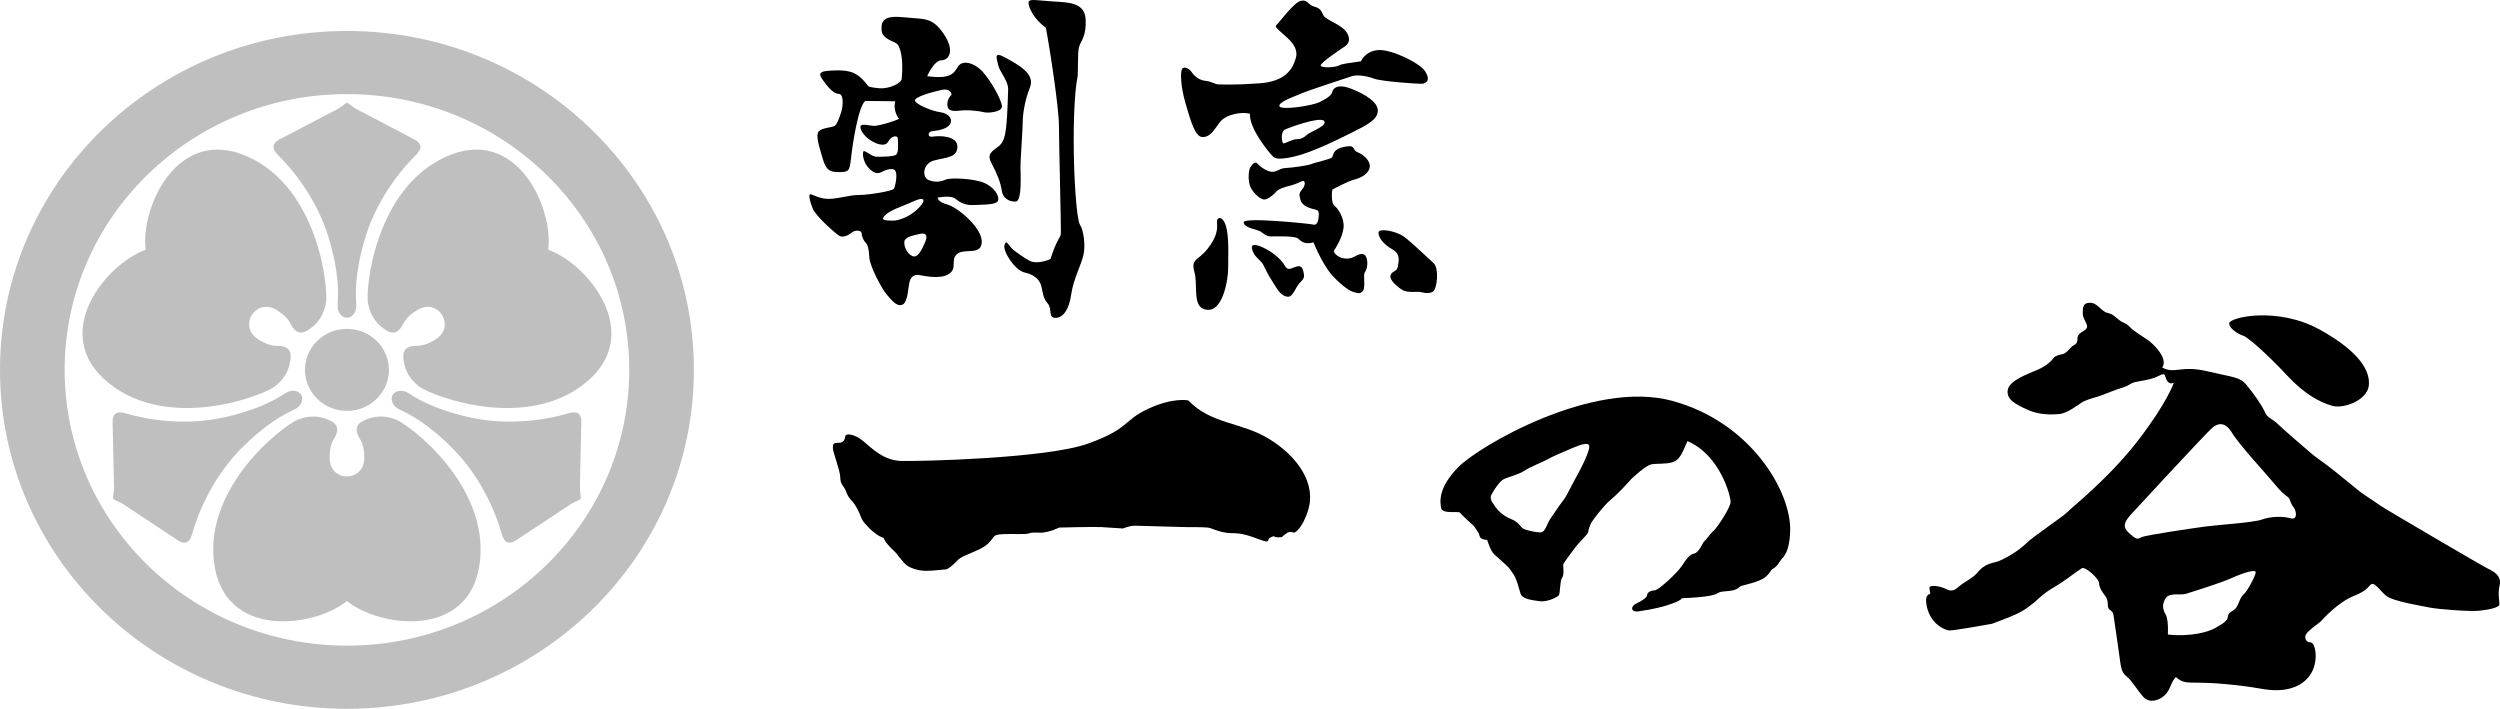
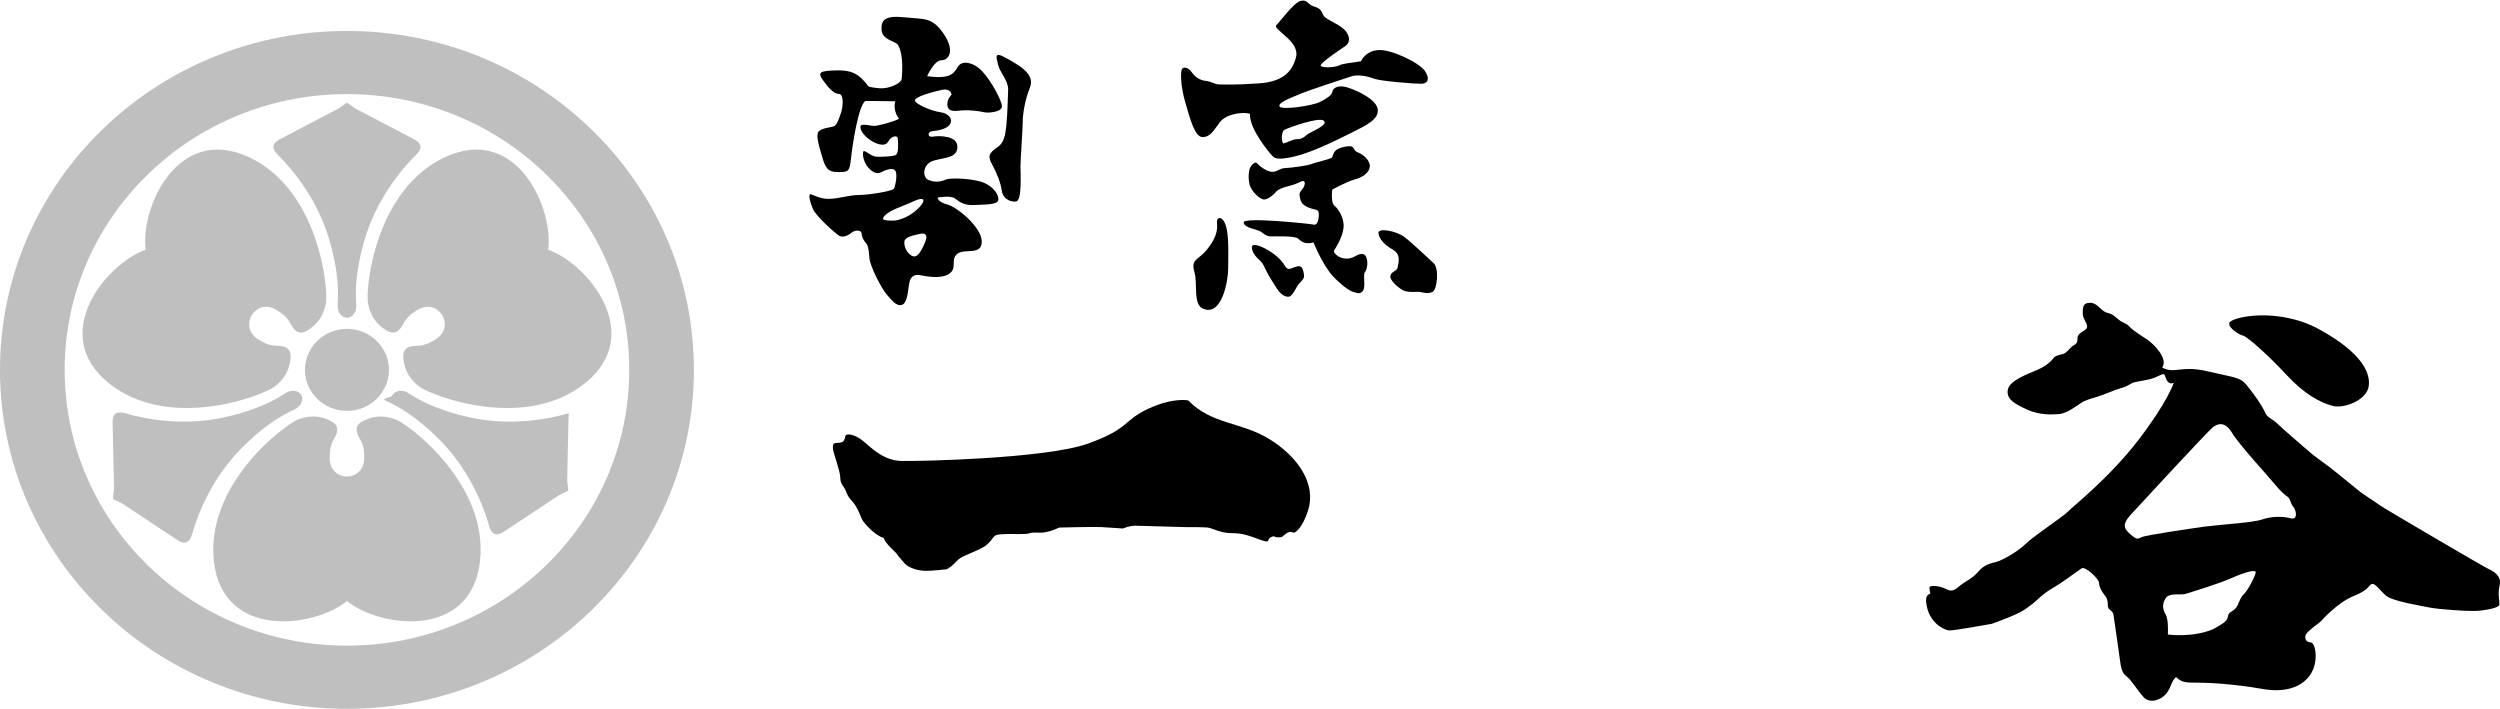
<svg xmlns="http://www.w3.org/2000/svg" version="1.1" id="レイヤー_1" x="0px" y="0px" width="186.014px" height="52.738px" viewBox="0 0 186.014 52.738" enable-background="new 0 0 186.014 52.738" xml:space="preserve">
  <g>
    <path fill="#C0BFBF" d="M25.815,23.647c0.312,0,0.75-0.329,0.695-1.013c-0.055-0.685-0.137-2.326,0.684-5.007   c0.821-2.682,2.525-4.896,3.764-6.106c0.471-0.461,0.422-0.844-0.085-1.125c-0.506-0.281-4.264-2.22-4.403-2.307   c-0.337-0.211-0.578-0.436-0.655-0.436s-0.317,0.225-0.655,0.436c-0.139,0.087-3.896,2.026-4.403,2.307s-0.556,0.665-0.084,1.125   c1.238,1.21,2.943,3.424,3.764,6.106c0.821,2.681,0.739,4.323,0.684,5.007C25.066,23.318,25.503,23.647,25.815,23.647z" />
    <path fill="#C0BFBF" d="M22.423,29.393c-0.15-0.273-0.649-0.497-1.222-0.119c-0.572,0.378-1.97,1.243-4.715,1.82   c-2.745,0.576-5.507,0.153-7.165-0.347c-0.631-0.189-0.943,0.039-0.944,0.618s0.116,4.806,0.107,4.97   c-0.021,0.397-0.103,0.717-0.065,0.784c0.037,0.066,0.351,0.169,0.698,0.362c0.143,0.08,3.656,2.434,4.147,2.74   c0.491,0.309,0.851,0.167,1.026-0.469c0.461-1.669,1.577-4.23,3.528-6.245c1.951-2.014,3.429-2.735,4.054-3.018   S22.574,29.666,22.423,29.393z" />
    <ellipse fill="#C0BFBF" cx="25.815" cy="27.521" rx="3.124" ry="3.051" />
    <path fill="#C0BFBF" d="M25.815,44.72c2.446,1.982,9.173,2.869,9.889-2.87s-5.226-10.252-6.271-10.644   c-1.044-0.393-1.807-0.186-2.417,0.115c-0.61,0.3-0.522,0.739-0.37,1.085c0.152,0.347,0.457,0.578,0.457,1.64   c0,1.063-0.762,1.408-1.288,1.408s-1.289-0.346-1.289-1.408c0-1.062,0.305-1.293,0.458-1.64c0.152-0.346,0.24-0.785-0.37-1.085   c-0.61-0.301-1.372-0.508-2.417-0.115c-1.045,0.392-6.987,4.904-6.271,10.644C16.642,47.589,23.369,46.702,25.815,44.72z" />
    <g>
      <path fill="#C0BFBF" d="M25.815,2.304C11.558,2.304,0,13.594,0,27.521c0,13.927,11.558,25.217,25.815,25.217    S51.63,41.448,51.63,27.521C51.63,13.594,40.072,2.304,25.815,2.304z M25.815,48.039c-11.601,0-21.004-9.187-21.004-20.518    c0-11.332,9.404-20.519,21.004-20.519s21.004,9.187,21.004,20.519C46.819,38.853,37.416,48.039,25.815,48.039z" />
    </g>
    <path fill="#C0BFBF" d="M10.839,18.587c-2.971,1.044-7.25,6.308-2.738,9.927c4.513,3.617,11.47,0.92,12.352,0.235   c0.882-0.684,1.104-1.441,1.168-2.118s-0.355-0.833-0.73-0.885c-0.375-0.051-0.731,0.087-1.636-0.469   c-0.905-0.558-0.8-1.387-0.524-1.836c0.276-0.447,0.97-0.915,1.875-0.359c0.904,0.557,0.941,0.938,1.156,1.249   s0.543,0.615,1.118,0.254c0.575-0.362,1.152-0.902,1.365-1.998c0.213-1.096-0.516-8.521-5.779-10.919   C13.202,9.271,10.432,15.464,10.839,18.587z" />
-     <path fill="#C0BFBF" d="M29.207,29.393c0.15-0.273,0.649-0.497,1.222-0.119c0.572,0.378,1.971,1.243,4.715,1.82   c2.745,0.576,5.507,0.153,7.165-0.347c0.631-0.189,0.942,0.039,0.944,0.618c0.001,0.579-0.116,4.806-0.107,4.97   c0.022,0.397,0.102,0.717,0.065,0.784c-0.037,0.066-0.351,0.169-0.698,0.362c-0.143,0.08-3.656,2.434-4.147,2.74   c-0.491,0.309-0.851,0.167-1.026-0.469c-0.461-1.669-1.576-4.23-3.528-6.245c-1.952-2.014-3.429-2.735-4.054-3.018   S29.056,29.666,29.207,29.393z" />
+     <path fill="#C0BFBF" d="M29.207,29.393c0.15-0.273,0.649-0.497,1.222-0.119c0.572,0.378,1.971,1.243,4.715,1.82   c2.745,0.576,5.507,0.153,7.165-0.347c0.001,0.579-0.116,4.806-0.107,4.97   c0.022,0.397,0.102,0.717,0.065,0.784c-0.037,0.066-0.351,0.169-0.698,0.362c-0.143,0.08-3.656,2.434-4.147,2.74   c-0.491,0.309-0.851,0.167-1.026-0.469c-0.461-1.669-1.576-4.23-3.528-6.245c-1.952-2.014-3.429-2.735-4.054-3.018   S29.056,29.666,29.207,29.393z" />
    <path fill="#C0BFBF" d="M40.791,18.587c2.971,1.044,7.251,6.308,2.738,9.927c-4.513,3.617-11.47,0.92-12.352,0.235   c-0.882-0.684-1.104-1.441-1.168-2.118s0.355-0.833,0.73-0.885c0.375-0.051,0.731,0.087,1.636-0.469   c0.905-0.558,0.8-1.387,0.524-1.836c-0.276-0.447-0.97-0.915-1.875-0.359c-0.904,0.557-0.941,0.938-1.156,1.249   s-0.543,0.615-1.119,0.254c-0.575-0.362-1.151-0.902-1.365-1.998c-0.213-1.096,0.516-8.521,5.779-10.919   C38.428,9.271,41.198,15.464,40.791,18.587z" />
  </g>
  <g>
    <path d="M73.209,13.598c-0.75-0.316-2.486-0.395-2.841-0.237c-0.355,0.158-0.75,0.237-1.263,0.04   c-0.513-0.197-0.474-1.223,0.395-1.46s1.736-0.197,1.736-1.026c0-0.829-1.342-0.829-1.815-0.75   c-0.473,0.079-0.354-0.355-0.118-0.395c0.237-0.039,1.026-0.079,1.342-0.473s-0.04-0.868-0.671-0.947s-1.854-0.592-1.894-0.868   c-0.04-0.277,1.263-0.632,1.973-0.79c0.71-0.158,0.75,0.355,0.75,0.355s-0.316,0.276-0.316,0.71c0,0.435,0.276,0.553,0.908,0.474   c0.632-0.079,1.539,0.039,1.815,0.118s1.341,0,1.341-0.434c0-0.434-0.829-1.933-1.46-2.604c-0.631-0.67-1.499-0.868-1.815-0.354   c-0.315,0.513-0.553,0.947-2.289,0.71c0,0,0.513-1.184,1.065-1.184c0.552,0,1.026-0.71,0.158-1.973s-1.42-1.065-2.92-1.224   c-1.5-0.158-1.736,0.237-1.697,0.947c0.04,0.71,0.986,0.829,1.184,1.065s0.461,0.991,0.316,2.565   c-0.032,0.344-0.974,0.76-1.639,0.705S64.623,6.43,64.623,6.43c-0.748-0.997-1.302-1.219-2.41-1.191   c-1.108,0.028-1.414,0.111-1.025,0.665c0.388,0.555,0.831,1.081,1.219,1.081c0.388,0,0.333,0.915,0.166,1.414   c-0.166,0.499-0.305,0.859-0.471,0.97c-0.167,0.11-0.915,0.139-1.164,0.388c-0.25,0.25-0.055,0.915,0.194,1.773   c0.25,0.859,0.388,1.274,1.191,1.274c0.804,0,0.887,0,0.998-1.024c0.111-1.025,0.527-3.797,1.053-4.268   c1.247,0,2.244,0.028,2.244,0.028c-0.166,0.499,0.083,1.081,0.277,1.302c-0.499,0.25-1.58,0.527-1.856,0.527s-0.914-0.194-0.998,0   c-0.083,0.194,0.111,0.582,0.554,0.942c0.443,0.361,1.247,0.693,1.497,0.222c0.249-0.471,0.697-0.454,0.709-0.255   c0.026,0.471,0.078,1.124-0.157,1.254c-0.235,0.13-1.019,0.13-1.411,0.13c-0.392,0-0.914-0.548-0.993-0.392   c-0.078,0.157-0.026,0.757,0.366,1.201c0.392,0.444,0.731,0.471,0.966,0.34c0.235-0.13,0.862-0.392,1.045-0.104   c0.183,0.287,0,1.149-0.104,1.332c-0.104,0.183-1.881,0.47-2.612,0.47s-1.489,0.288-2.273,0.288s-1.333-0.47-1.384-0.313   c-0.052,0.157,0,0.47,0.235,1.045c0.235,0.575,1.698,1.854,1.959,2.011s0.653,0,0.94-0.235c0.287-0.235,0.731-0.157,0.731,0.052   c0,0.209,0.142,0.543,0.3,0.701c0.158,0.158,0.237,0.434,0.276,1.105c0.04,0.671,0.947,2.368,1.302,2.762s0.71,0.907,1.145,0.75   c0.434-0.158,0.434-1.303,0.552-1.736c0.119-0.435,0.434-0.514,0.71-0.474c0.276,0.039,1.539,0.354,2.209-0.079   c0.671-0.434,0.079-1.065,0.631-1.5s1.815,0.158,1.815-0.907c0-1.065-1.815-2.565-2.565-2.763c-0.749-0.197-0.71-0.513-0.71-0.513   s0.947-0.198,1.302,0.079c0.355,0.276,0.71,0.513,1.42,0.473s1.697,0,1.775-0.355C74.354,14.545,73.959,13.914,73.209,13.598z    M66.487,16.415c-0.104,0-0.81,0.026-0.783-0.157c0.028-0.197,0.392-0.522,1.28-0.862s1.515-0.731,1.698-0.549   c0.183,0.183-0.523,0.915-1.124,1.229C66.958,16.389,66.591,16.415,66.487,16.415z M68.838,18.009   c-0.235,0.548-0.497,1.097-0.836,1.071s-0.784-0.601-0.706-1.124c0.052-0.346,0.706-0.444,1.124-0.548S69.074,17.46,68.838,18.009z   " />
    <path d="M75.589,14.995c0.474-0.034,0.339-2.135,0.339-2.608c0-0.475,0.169-2.812,0.169-3.32s0.135-1.559,0.542-2.575   c0.406-1.016-0.915-1.693-1.83-2.202c-0.915-0.508-0.644,0.034-0.542,0.542c0.102,0.508,0.766,1.178,0.745,1.83   c-0.102,3.218-0.169,3.862-0.813,4.303c-0.644,0.44-0.711,0.677-0.373,1.287c0.338,0.609,0.644,1.389,0.711,1.931   C74.607,14.724,75.064,15.032,75.589,14.995z" />
-     <path d="M79.889,10.485c0-2.612,0.157-4.146,0.261-4.598s0-1.95,0.139-2.403c0.14-0.454,0.558-0.801,0.488-2.055   c-0.069-1.254-1.289-1.254-2.473-1.324c-1.184-0.07-1.776-0.244-1.776,0.104c0,0.349,0.418,1.254,1.289,1.847   c0.313,1.637,0.975,5.991,0.975,7.314s0.174,7.768,0.139,8.046c-0.035,0.278-0.313,0.417-0.766,1.846   c-0.488,0.244-1.185,0.348-1.567,0.14c-0.383-0.209-0.976-0.627-1.202-0.819c-0.409-0.346-0.497-0.81-0.653-0.366   c-0.157,0.444,0.758,1.907,1.515,2.064c0.758,0.157,1.124,0.601,1.228,1.019c0.104,0.418,0.104,0.862,0.47,1.28   c0.366,0.418,0,1.071,0.574,1.071c0.575,0,1.02-0.628,1.176-1.751s0.757-2.22,0.914-2.952c0.157-0.731,0-1.829-0.261-2.221   C80.098,16.337,79.889,13.098,79.889,10.485z" />
  </g>
  <g>
    <path d="M90.552,16.613c0.052,0.545-0.078,1.116-0.721,1.923c-0.697,0.877-1.25,0.697-0.952,1.736   c0.24,0.835-0.122,2.359,0.616,2.688c1.434,0.64,1.887-2.118,1.887-2.949c0-0.83,0.078-2.36-0.156-3.165   C90.993,16.042,90.5,16.068,90.552,16.613z" />
    <path d="M96.315,19.883c-0.244,0.073-0.488,0.292-0.707-0.098c-0.554-0.984-2.275-1.81-2.438-1.486   c-0.073,0.146,0.024,0.438,0.195,0.683c0.171,0.244,0.488,0.463,0.609,0.682c0.122,0.22,0.268,0.561,0.439,0.853   c0.17,0.293,0.317,0.512,0.56,0.902c0.244,0.39,0.561,0.683,0.902,0.658s0.512-0.683,0.829-1.024   c0.317-0.341,0.39-0.365,0.268-0.877C96.852,19.664,96.559,19.81,96.315,19.883z" />
    <path d="M106.666,19.577c-0.418-0.366-1.594-1.516-2.195-1.96c-0.601-0.444-1.933-0.679-1.907-0.287   c0.026,0.392,0.392,0.862,1.045,1.228s0.444,0.94,0.392,1.306c-0.052,0.366-0.483,0.285-0.548,0.679   c-0.052,0.313,0.548,0.836,0.914,1.045c0.366,0.209,1.097,0.104,1.28,0.131c0.183,0.025,0.575,0.183,0.94,0   C106.954,21.536,107.084,19.942,106.666,19.577z" />
    <path d="M101.032,11.339c-0.418-0.157-0.174-0.522-0.749-0.453c-1.229,0.148-1.027,0.696-1.184,0.835s-1.306,0.383-1.533,0.488   s-1.48,0.279-1.933,0.296c-0.453,0.018-0.592,0.296-0.993,0.279c-0.4-0.017-0.94-0.436-1.097-0.626   c-0.157-0.192-0.418,0.122-0.523,0.313c-0.104,0.192-0.174,0.802-0.035,1.289c0.14,0.488,0.714,1.028,1.028,1.08   s0.818-0.418,0.958-0.592c0.139-0.174,0.592-0.331,0.905-0.4c0.313-0.07,0.662-0.209,0.958-0.349   c0.296-0.139,0.279,0.192,0.192,0.383c-0.087,0.191-0.383,0.401-0.331,0.679c0.052,0.279,0.07,0.575,0.514,0.81   c0.643,0.34,0.967,0.052,0.914,0.706c-0.052,0.652-0.261,0.679-0.444,0.626s-5.172-0.574-5.146-0.157   c0.026,0.418,1.019,0.522,1.254,0.679s0.444,0.366,0.758,0.366s1.829-0.052,2.038,0.157c0.209,0.208,0.522,0.47,1.149,0.287   c0.418,1.045,1.019,2.063,1.437,2.508c0.418,0.444,1.132,1.101,1.594,1.201c0.2,0.044,0.444,0.184,0.653-0.113   c0.209-0.295-0.018-1.166,0.139-1.375s0.261-0.697,0.104-1.115s-0.609-0.209-0.906-0.035c-0.296,0.174-0.801,0.192-1.149-0.018   c-0.348-0.208-0.383-0.4-0.331-0.47c0.052-0.07,0.627-0.941,0.696-1.689c0.07-0.749-0.47-1.48-0.679-1.62   c-0.209-0.14-0.226-0.836-0.157-1.202c0,0,1.098-0.61,1.655-0.749s1.08-0.488,1.132-0.94   C101.972,11.965,101.45,11.496,101.032,11.339z" />
    <path d="M100.283,6.514c-0.766-0.244-1.115,0.07-1.149,0.313c-0.035,0.244-0.383,0.488-0.94,0.767   c-0.557,0.279-2.891,0.627-2.996,0.313c-0.104-0.313,1.045-0.697,1.602-0.941c0.558-0.244,3.344-1.149,3.762-1.289   c0.418-0.139,1.115-0.035,1.672,0.174s3.1,0.383,3.518,0.383s0.697-0.313,0.279-0.941c-0.418-0.626-2.508-1.637-3.483-1.567   c-0.976,0.069-1.289,0.836-1.289,0.836c-0.906,0.139-1.394,0.174-1.637,0.313s-1.324,0.209-1.358,0   c-0.035-0.209,1.707-1.359,1.811-1.428s0.522-0.383,0.14-1.01c-0.383-0.627-1.568-0.94-1.742-1.289   c-0.174-0.348-0.209-0.522-0.697-0.661c-0.488-0.14-0.488-0.558-1.01-0.418c-0.523,0.139-1.603,1.637-1.777,1.776   c-0.174,0.14,0.07,0.313,0.453,0.662c0.383,0.348,1.219,0.976,0.975,1.811C96.173,5.156,95.65,6.062,93.7,6.201   s-2.734,0.079-3.022,0.079c-0.287,0-0.496-0.209-0.966-0.262c-0.47-0.052-0.81-0.313-1.045-0.652   c-0.235-0.34-0.627-0.444-0.731-0.209c-0.104,0.235-0.104,1.227,0.261,2.481c0.366,1.254,0.706,2.56,1.28,2.56   c0.574,0,0.81-0.47,1.28-1.097s1.698-0.801,2.247-0.636c-0.07,1.115,1.463,2.926,1.637,3.1c0.174,0.174,0.279,0.383,1.567,0.104   c1.289-0.278,3.135-1.184,4.319-1.776c1.184-0.592,2.055-1.01,1.985-1.742C102.442,7.42,101.049,6.758,100.283,6.514z    M97.261,10.015c-0.235,0.209-0.418,0.34-0.758,0.34c-0.339,0-0.731,0.261-0.992,0.313c-0.154,0.031-0.235-0.862,0.078-1.019   s2.612-0.992,2.926-0.653C98.829,9.336,97.496,9.806,97.261,10.015z" />
  </g>
  <g>
    <path d="M65.746,40.017c-0.347-0.069-0.867-0.52-0.97-0.624c-0.104-0.104-0.52-0.484-0.659-0.797   c-0.138-0.313-0.243-0.624-0.485-1.005c-0.243-0.381-0.485-0.485-0.659-0.971s-0.451-0.555-0.451-1.074   c0-0.521-0.554-1.906-0.554-2.218c0-0.313,0.035-0.382,0.451-0.382c0.416,0,0.45-0.347,0.485-0.52   c0.035-0.174,0.658-0.174,1.352,0.416c0.693,0.589,1.525,1.42,2.807,1.455s10.744-0.173,13.863-1.282   c3.119-1.108,2.634-1.732,4.505-2.6c1.872-0.866,2.981-0.623,2.981-0.623c1.733,1.802,3.951,1.594,6.031,2.876   c2.079,1.282,3.537,3.3,2.876,5.338c-0.416,1.281-0.936,1.629-1.04,1.629s-0.242-0.174-0.589,0.068   c-0.346,0.243-0.208,0.278-0.589,0.278s-0.208-0.174-0.555,0c-0.347,0.173,0.069,0.485-0.797,0.173   c-0.866-0.312-1.282-0.485-2.114-0.485s-1.456-0.382-1.768-0.415c-0.313-0.035-1.213-0.035-1.698-0.035   c-0.485,0-3.258-0.104-3.708-0.104c-0.451,0-0.901,0.208-0.901,0.208s-1.144-0.068-1.594-0.104s-3.154,0.035-3.154,0.035   s-0.451,0.207-0.728,0.276c-0.277,0.069-0.451,0.104-0.659,0.104s-0.589-0.035-0.797,0.034s-0.346,0.069-0.832,0.069   c-0.485,0-1.49-0.035-1.732,0.104c-0.243,0.139-0.347,0.624-1.144,1.005c-0.797,0.381-1.421,0.555-1.699,0.867   c-0.277,0.312-0.693,0.657-0.866,0.657s-0.901,0.104-1.456,0.104s-1.282-0.208-1.594-0.555s-0.555-0.658-0.624-0.763   C66.612,41.057,65.885,40.468,65.746,40.017z" />
    <g>
-       <path d="M125.009,44.52c0,0,0.031,0,0.083-0.003C125.074,44.514,125.047,44.514,125.009,44.52z" />
-       <path d="M124.418,29.824c-5.912-1.604-14.4,3.379-15.92,4.941c-1.521,1.563-1.351,2.575-1.267,3.04    c0.084,0.465,1.309,0.211,1.394,0.338s1.056,1.014,1.056,1.014l0.337,0.507c0,0,0,0,0.085,0.253    c0.084,0.254,0.549,0.254,0.549,0.254s0.253,0.845,0.548,1.098c0.296,0.254,0.422,0.38,0.803,0.718    c0.38,0.338,0.338,0.38,0.591,0.718c0.253,0.338,0.423,1.098,0.549,1.479c0.127,0.38,0.803,0.464,1.394,0.549    c0.591,0.084,1.309-0.296,1.436-0.423c0.127-0.126,0.084-1.098,0.253-1.309c0.169-0.212,0.084-0.845,0.084-0.972    s0.507-0.76,0.845-1.225c0.338-0.464,0.971-1.013,1.014-1.224c0.042-0.212,0.127-0.508,0.253-0.719s0.887-1.225,1.393-1.647    c0.507-0.422,1.183-1.14,1.437-1.435c0.253-0.296,1.224-1.141,1.604-1.226c0.38-0.083,1.14,0,1.604-0.168    c0.465-0.169,0.634-0.465,1.098-1.563c2.449,1.057,3.209,4.097,3.209,4.519c0,0.423-1.014,1.943-1.267,2.154    c-0.254,0.211-0.549,0.676-0.676,0.76c-0.126,0.085-0.38,0.844-0.76,0.929s-0.591,0.423-0.929,0.93    c-0.338,0.506-1.731,1.815-2.027,1.815c-0.295,0-0.549,0.169-0.549,0.338s-0.337,0.422-0.802,0.634    c-0.464,0.211-0.417,0.663,0.127,0.591c2.332-0.311,3.422-0.937,3.208-0.975c-0.053,0.003-0.083,0.003-0.083,0.003    c0.038-0.006,0.065-0.006,0.083-0.003c0.269-0.012,1.126-0.053,1.69-0.123c0.675-0.085,0.886-0.169,1.097-0.296    s0.676-0.084,1.056-0.169c0.379-0.084,0.507-0.296,0.633-0.338c0.127-0.042,1.394-0.295,1.816-0.676    c0.422-0.38,0.253-0.422,0.59-0.633c0.338-0.212,0.338-0.381,0.55-0.634c0.211-0.254,0.634-0.592,0.676-2.153    C133.278,36.619,130.329,31.43,124.418,29.824z M117.197,35.649c-0.249,0.435-0.621,1.241-0.838,1.521    c-0.217,0.279-0.527,0.714-0.683,0.961c-0.155,0.249-0.341,0.466-0.434,0.651c-0.093,0.187-0.279,0.714-0.496,0.807    c-0.2,0.086-1.024-0.093-1.334-0.217c-0.311-0.124-0.341-0.497-0.961-0.744c-0.621-0.248-1.024-0.652-1.241-0.993    c-0.217-0.342-0.403-0.527-0.217-0.868c0.187-0.342,0.59-0.962,0.899-1.117c0.311-0.155,1.117-0.341,1.521-0.62    s1.52-0.714,1.768-0.869c0.249-0.154,1.241-0.589,1.489-0.682c0.249-0.094,1.334-0.651,1.551-0.373    C118.438,33.385,117.444,35.215,117.197,35.649z" />
-     </g>
+       </g>
    <g>
      <path d="M185.146,42.327c-0.441-0.21-7.863-4.561-8.097-4.747c-0.232-0.186-1.069-0.697-1.488-1.023    c-0.419-0.325-1.605-1.326-2.28-1.837c-0.674-0.513-1.047-0.745-1.465-1.117c-0.42-0.373-1.909-1.629-2.327-2.047    c-0.419-0.42-0.791-0.442-0.978-0.908c-0.187-0.465-0.884-1.442-1.372-2.024c-0.488-0.581-0.931-0.534-2.908-1    c-1.978-0.465-2.42,0.232-3.351-0.279c0.488-0.675-0.697-1.791-1.07-2.048c-0.372-0.255-1.046-0.65-1.349-0.977    c-0.303-0.325-0.466-0.256-0.792-0.512c-0.325-0.256-0.418-0.419-0.883-0.535c-0.466-0.116-0.699-0.744-1.28-0.744    c-0.582,0-0.535,0.441-0.535,0.837s0.466,0.814,0.279,1.071c-0.187,0.255-0.698,0.325-0.675,0.767    c0.023,0.442-0.279,0.442-0.442,0.605c-0.162,0.163-0.418,0.488-0.651,0.535c-0.232,0.046-0.582,0.139-0.675,0.279    c-0.093,0.14-0.441,0.558-1.187,0.884c-0.744,0.326-2.116,0.791-2.233,1.513c-0.115,0.721,0.605,1.069,1.467,1.465    c0.86,0.396,1.768,0.373,2.349,0.326c0.582-0.046,1.373-0.651,1.651-0.837c0.28-0.187,0.745-0.326,1.164-0.442    s1.35-0.535,1.861-0.676c0.512-0.139,0.604-0.325,0.953-0.418c0.35-0.093,1.164-0.163,1.676-0.419s0.535-0.232,0.628,0.07    c0.094,0.303,0.279,0.534,0.605,0.395c0,0-0.466,1.443-2.652,4.281c-2.188,2.838-4.917,4.963-5.228,5.305    c-0.31,0.341-2.574,1.83-3.133,2.388c-0.558,0.56-1.706,1.211-2.14,1.335c-0.436,0.124-0.932,0.186-1.396,0.744    c-0.466,0.558-0.962,0.683-1.489,1.148c-0.527,0.464-0.714,0.186-1.179,0.03s-0.962-0.155-0.962,0s0.063,0.466,0.063,0.466    s-0.372,0.03-0.311,0.62c0.169,1.604,1.396,2.078,1.707,2.109c0.31,0.03,3.195-0.497,3.195-0.497s1.457-0.526,2.046-0.837    c0.591-0.31,0.652-0.435,0.932-0.62c0.278-0.187,0.744-0.745,1.551-1.21c0.807-0.466,1.451-0.992,2.141-1.458    c0.264-0.179,1.295,0.783,1.295,1.086c0,0.302,0.21,0.651,0.396,0.884c0.187,0.232,0.256,0.396,0.256,0.791    s0.349,0.303,0.419,0.698c0.069,0.396,0.372,2.559,0.465,3.233c0.094,0.675,0.14,1.07,0.512,1.35    c0.372,0.278,0.791,1.023,1.257,1.535s1.279,0.233,1.675-0.232s0.372-0.931,0.744-1.256c0.442,0.418,0.745,0.418,1.652,0.418    s2.791,0.116,4.769,0.466c1.979,0.349,3.164-0.303,3.677-1.233c0.512-0.931,0.279-2.233-0.093-2.233    c-0.373,0-0.442-0.372-0.35-0.559s0.21-0.255,0.466-0.488c0.256-0.232,0.558-0.396,0.697-0.559s1.28-1.396,2.396-1.838    c1.116-0.441,1.07-0.744,1.326-0.884s0.604,0.442,1.093,0.86c0.49,0.419,2.723,0.769,3.281,0.885s2.931,0.302,3.629,0.232    c0.698-0.07,1.466-0.232,1.513-0.441c0.047-0.21-0.14-0.745,0.023-1.443S185.589,42.536,185.146,42.327z M166.93,44.235    c-0.302,0.255-0.349,0.813-0.627,1.069c-0.28,0.256-0.489,0.232-0.536,0.582c-0.047,0.349-0.419,0.534-0.931,0.837    s-1.861,0.675-3.536,0.489c0,0,0.069-1.094-0.163-1.489s-0.279-0.768,0-1.21s1.117-0.209,1.489-0.325    c0.372-0.117,2.513-0.769,3.443-1.188c0.931-0.418,1.768-0.651,1.768-0.418C167.837,42.815,167.232,43.979,166.93,44.235z     M170.422,38.561c-0.565-0.164-1.462-0.141-2.123,0.095c-0.66,0.236-3.138,0.378-4.199,0.519    c-1.062,0.143-4.388,0.638-4.719,0.779c-0.329,0.142-0.354,0.236-0.825-0.165s-0.731-0.708-0.023-1.486    c0.585-0.644,5.686-6.157,6.086-6.487c0.401-0.331,0.943-0.472,1.463,0.4c0.519,0.873,2.666,3.186,3.161,3.799    s0.802,0.825,0.99,0.968c0.189,0.141,0.166,0.447,0.401,0.73C170.87,37.995,170.988,38.727,170.422,38.561z" />
      <path d="M166.903,24.977c0.361,0.104,1.91,1.497,3.252,2.942c1.342,1.446,2.478,2.014,3.355,2.271    c0.878,0.259,2.581-0.412,2.735-1.445c0.156-1.032-0.567-2.529-3.665-4.232c-3.097-1.704-6.645-0.925-6.711-0.466    C165.819,24.408,166.541,24.874,166.903,24.977z" />
    </g>
  </g>
</svg>